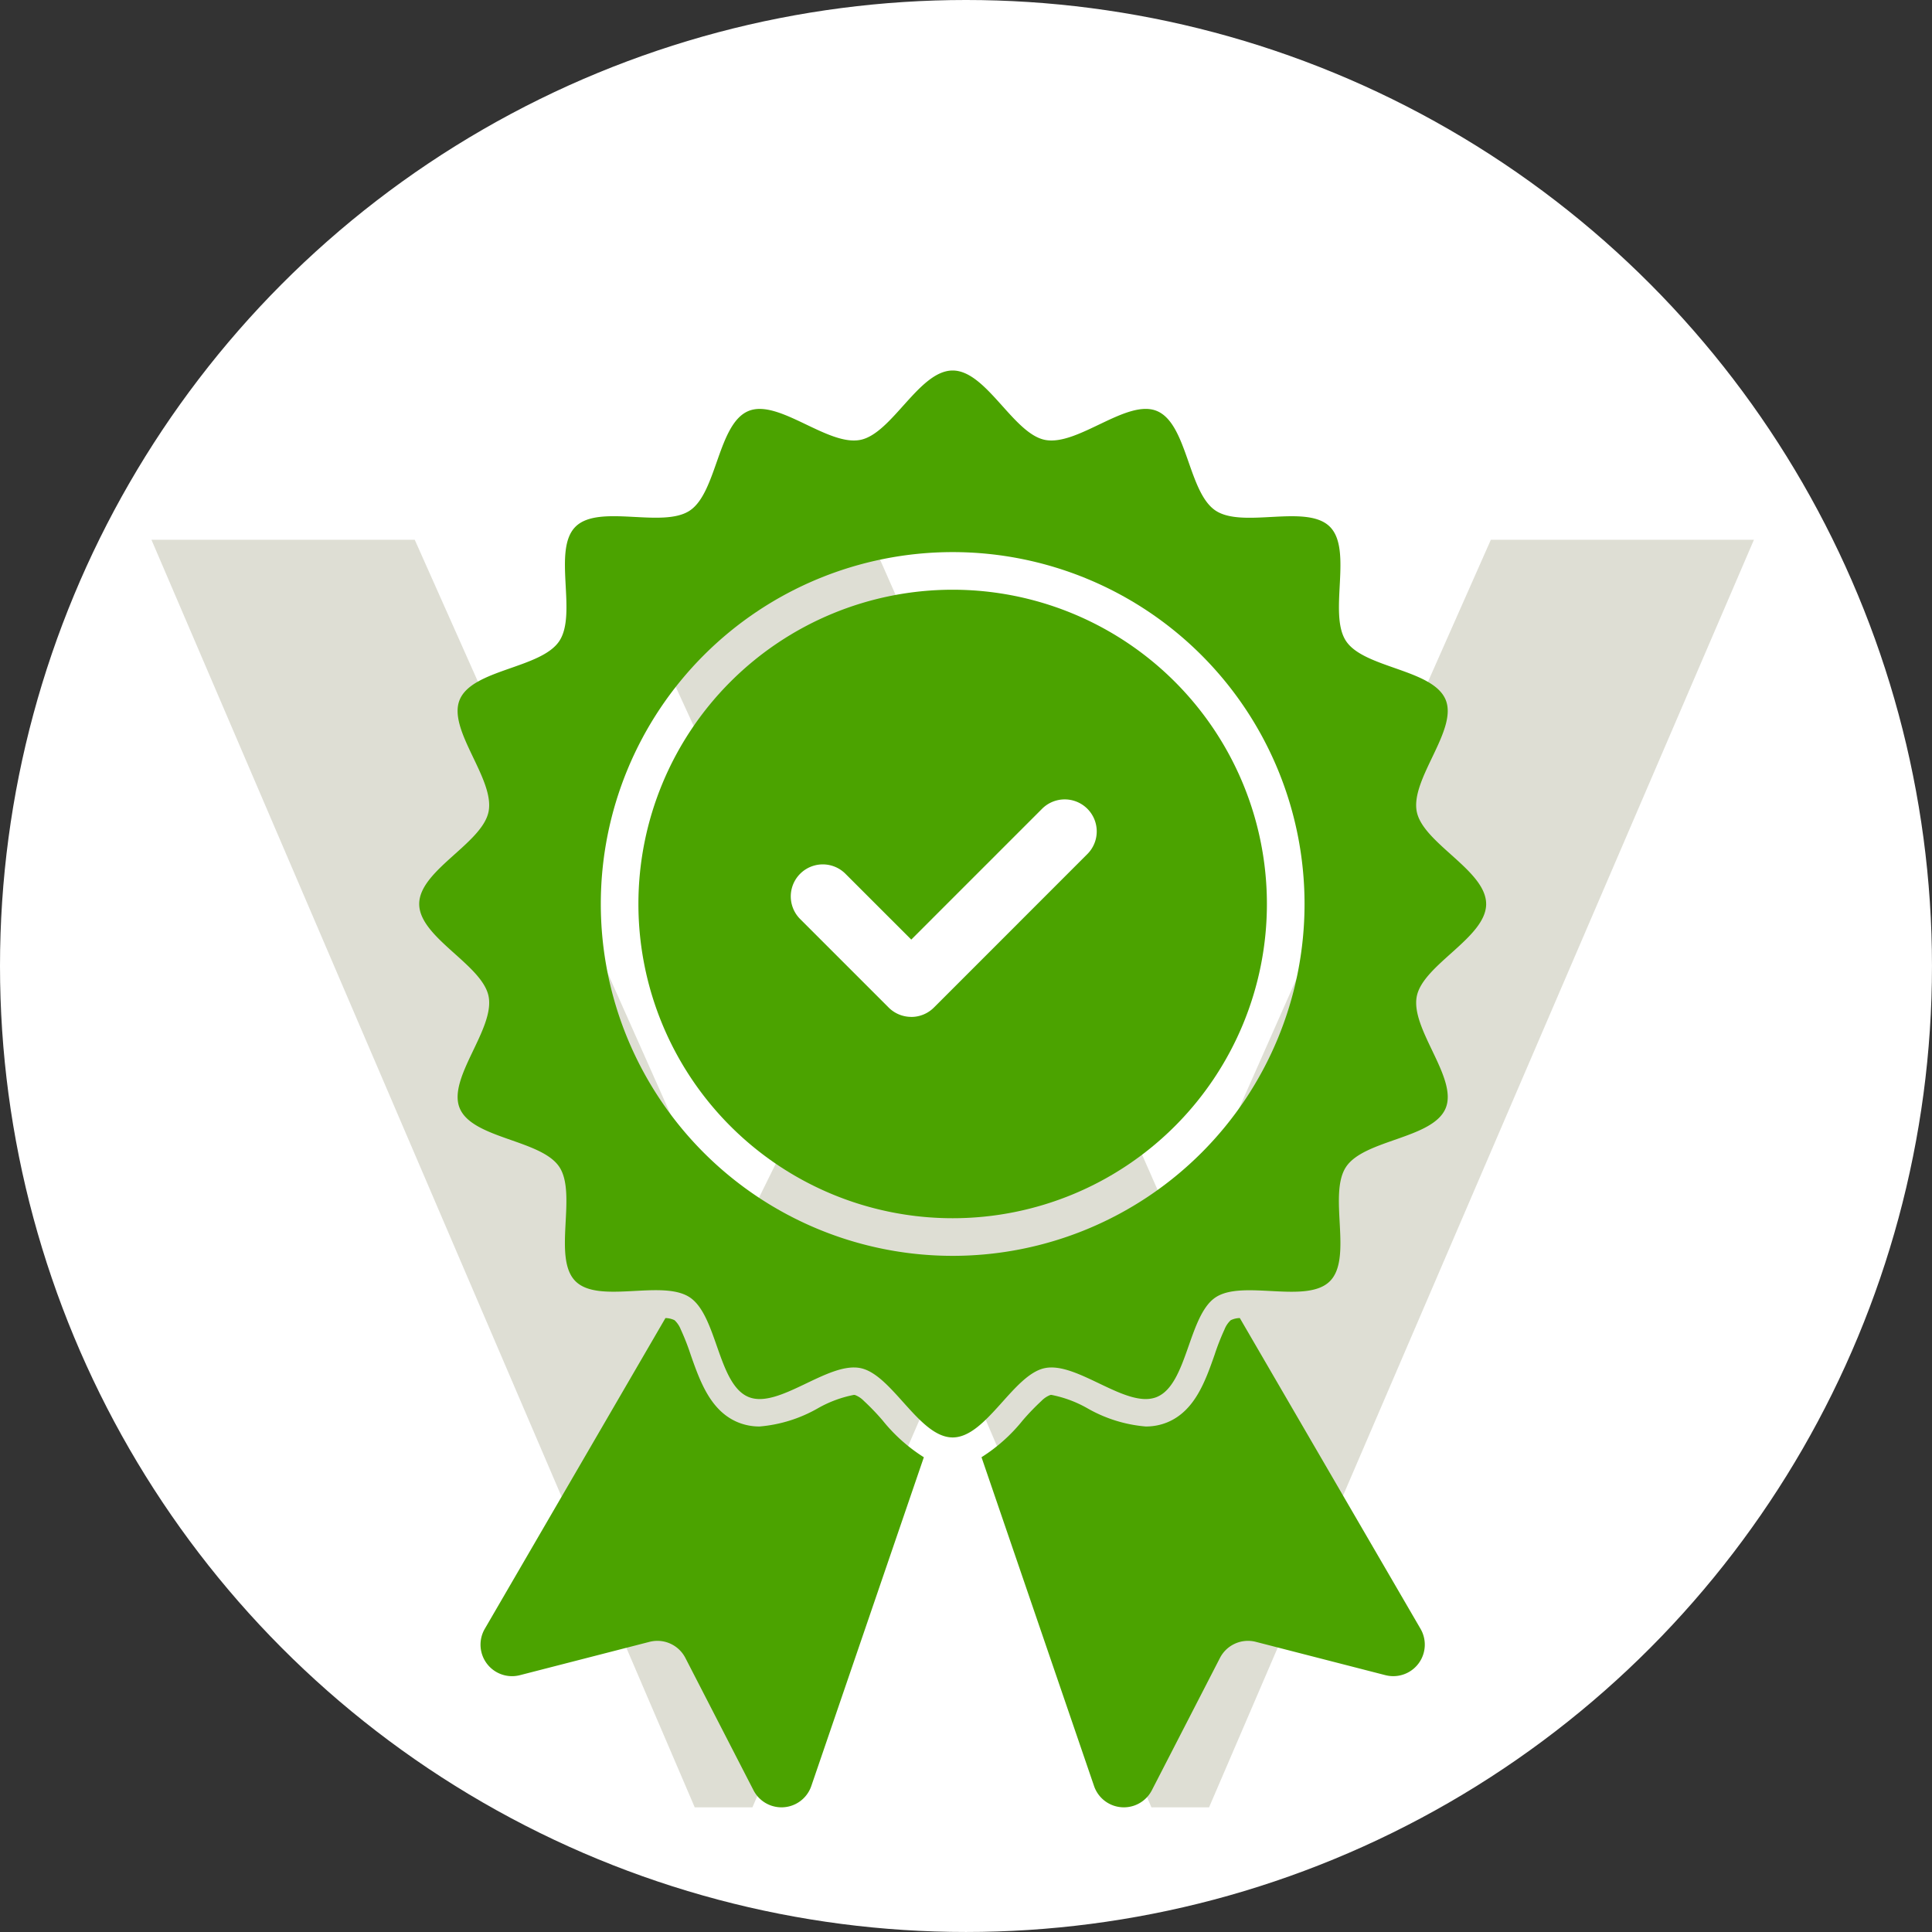
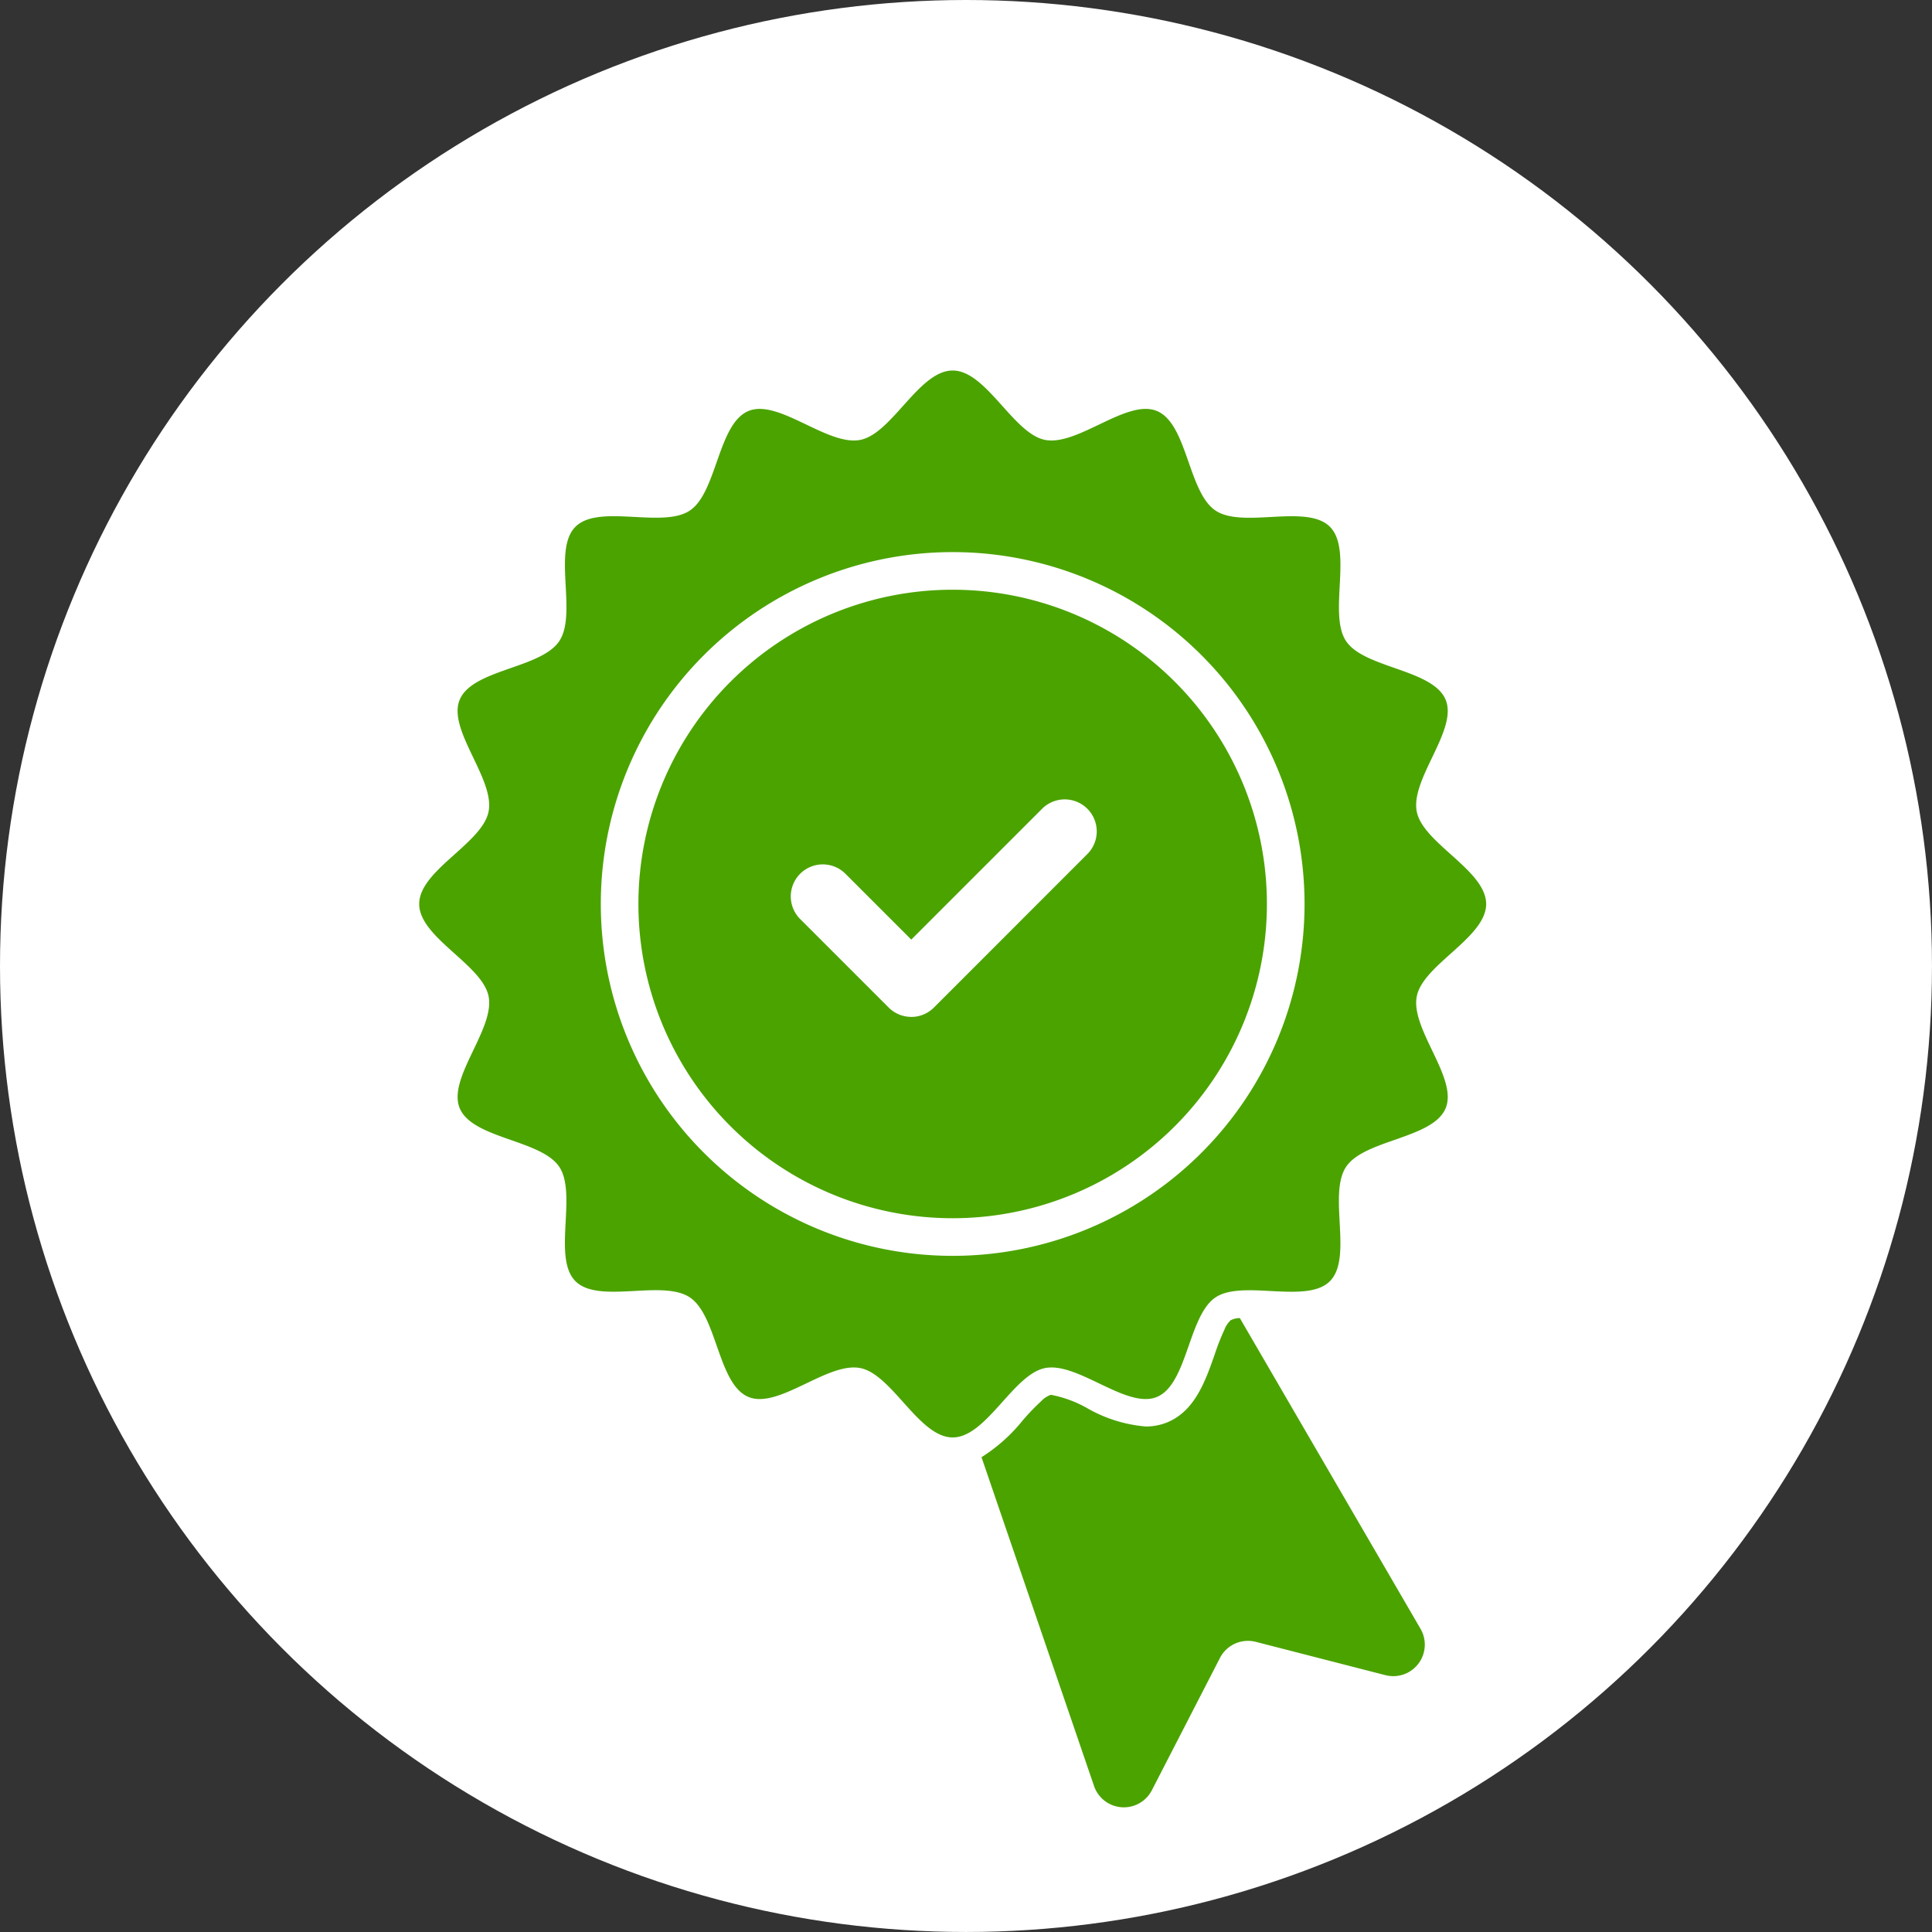
<svg xmlns="http://www.w3.org/2000/svg" width="127.505" height="127.505" viewBox="0 0 127.505 127.505">
  <rect x="0" y="0" width="127.505" height="127.505" fill="#333333" stroke="none" />
  <defs>
    <clipPath id="clip-path">
      <rect id="Rettangolo_1530" data-name="Rettangolo 1530" width="70.414" height="94.825" fill="none" />
    </clipPath>
  </defs>
  <g id="Raggruppa_578" data-name="Raggruppa 578" transform="translate(-469.373 -5919.238)">
    <circle id="Ellisse_139" data-name="Ellisse 139" cx="63.752" cy="63.752" r="63.752" transform="translate(469.373 5919.238)" fill="#fff" />
    <g id="Raggruppa_436" data-name="Raggruppa 436" transform="translate(209.684 3094.573)">
-       <path id="Tracciato_601" data-name="Tracciato 601" d="M136.424,42.057l-35.959,83.654H96.659L83.548,95.044l-13.22,30.668H66.521L30.666,42.057H48.043L68.981,89.081,75.934,75,60.811,42.057H78.175l20.387,46.3,20.5-46.3Z" transform="translate(239.018 2818.231)" fill="#deded4" />
      <g id="Raggruppa_435" data-name="Raggruppa 435" transform="translate(287.355 2849.117)">
        <g id="Raggruppa_402" data-name="Raggruppa 402" clip-path="url(#clip-path)">
          <path id="Tracciato_555" data-name="Tracciato 555" d="M70.414,35.207c0-2.218-4.164-4-4.579-6.095-.427-2.16,2.73-5.395,1.906-7.382-.838-2.022-5.366-2.072-6.569-3.869s.465-6.013-1.07-7.549-5.737.142-7.549-1.07-1.848-5.731-3.869-6.57C46.7,1.848,43.462,5.005,41.3,4.579,39.206,4.164,37.425,0,35.207,0s-4,4.164-6.095,4.579c-2.16.427-5.395-2.73-7.382-1.906-2.021.838-2.072,5.366-3.869,6.569s-6.013-.465-7.549,1.07.142,5.737-1.07,7.549-5.731,1.848-6.57,3.869c-.824,1.988,2.333,5.222,1.906,7.382C4.164,31.209,0,32.989,0,35.207s4.164,4,4.579,6.095c.427,2.16-2.73,5.395-1.906,7.382.838,2.022,5.366,2.072,6.569,3.869s-.465,6.013,1.07,7.549,5.737-.142,7.549,1.07,1.848,5.731,3.869,6.57c1.988.824,5.222-2.333,7.382-1.906,2.1.415,3.877,4.578,6.095,4.578s4-4.164,6.095-4.578c2.16-.427,5.395,2.73,7.382,1.906,2.022-.838,2.072-5.366,3.869-6.569s6.013.465,7.549-1.07-.142-5.737,1.07-7.549,5.731-1.848,6.57-3.869c.824-1.988-2.333-5.222-1.906-7.382.415-2.1,4.579-3.877,4.579-6.095M35.207,58.429A23.222,23.222,0,1,1,58.429,35.207,23.222,23.222,0,0,1,35.207,58.429" fill="#4ba300" />
          <path id="Tracciato_556" data-name="Tracciato 556" d="M173.969,153.231a20.739,20.739,0,1,1-20.739-20.739,20.739,20.739,0,0,1,20.739,20.739" transform="translate(-118.024 -118.024)" fill="#4ba300" />
-           <path id="Tracciato_557" data-name="Tracciato 557" d="M66.271,581.831l-7.428,21.7a2.079,2.079,0,0,1-3.816.278l-4.494-8.731a2.079,2.079,0,0,0-2.367-1.062l-8.556,2.2a2.08,2.08,0,0,1-2.316-3.059l11.923-20.51a1.427,1.427,0,0,1,.6.142,1.667,1.667,0,0,1,.413.613,15.686,15.686,0,0,1,.652,1.667c.611,1.737,1.3,3.706,3.118,4.458a3.718,3.718,0,0,0,1.434.276,9.307,9.307,0,0,0,3.861-1.212,7.816,7.816,0,0,1,2.354-.872.435.435,0,0,1,.075.005,1.629,1.629,0,0,1,.592.395,15.544,15.544,0,0,1,1.228,1.277,11.015,11.015,0,0,0,2.724,2.435" transform="translate(-32.966 -510.112)" fill="#4ba300" />
          <path id="Tracciato_558" data-name="Tracciato 558" d="M366.486,596.221l-8.556-2.2a2.079,2.079,0,0,0-2.367,1.062l-4.494,8.731a2.079,2.079,0,0,1-3.816-.278l-7.427-21.7a11.043,11.043,0,0,0,2.724-2.436,15.592,15.592,0,0,1,1.228-1.276,1.633,1.633,0,0,1,.59-.395.434.434,0,0,1,.075-.005,7.822,7.822,0,0,1,2.354.872,9.309,9.309,0,0,0,3.861,1.212,3.716,3.716,0,0,0,1.434-.276c1.815-.753,2.507-2.721,3.117-4.458a15.747,15.747,0,0,1,.652-1.667,1.661,1.661,0,0,1,.413-.613,1.429,1.429,0,0,1,.6-.142h0L368.8,593.161a2.08,2.08,0,0,1-2.316,3.059" transform="translate(-302.716 -510.117)" fill="#4ba300" />
          <path id="Tracciato_559" data-name="Tracciato 559" d="M232.372,273.716a2.113,2.113,0,0,1-1.494-.619l-5.857-5.857a2.113,2.113,0,0,1,2.988-2.988l4.363,4.363L240.987,260a2.113,2.113,0,1,1,2.988,2.988L233.866,273.1a2.113,2.113,0,0,1-1.494.619" transform="translate(-199.898 -231.057)" fill="#fff" />
        </g>
      </g>
    </g>
  </g>
</svg>